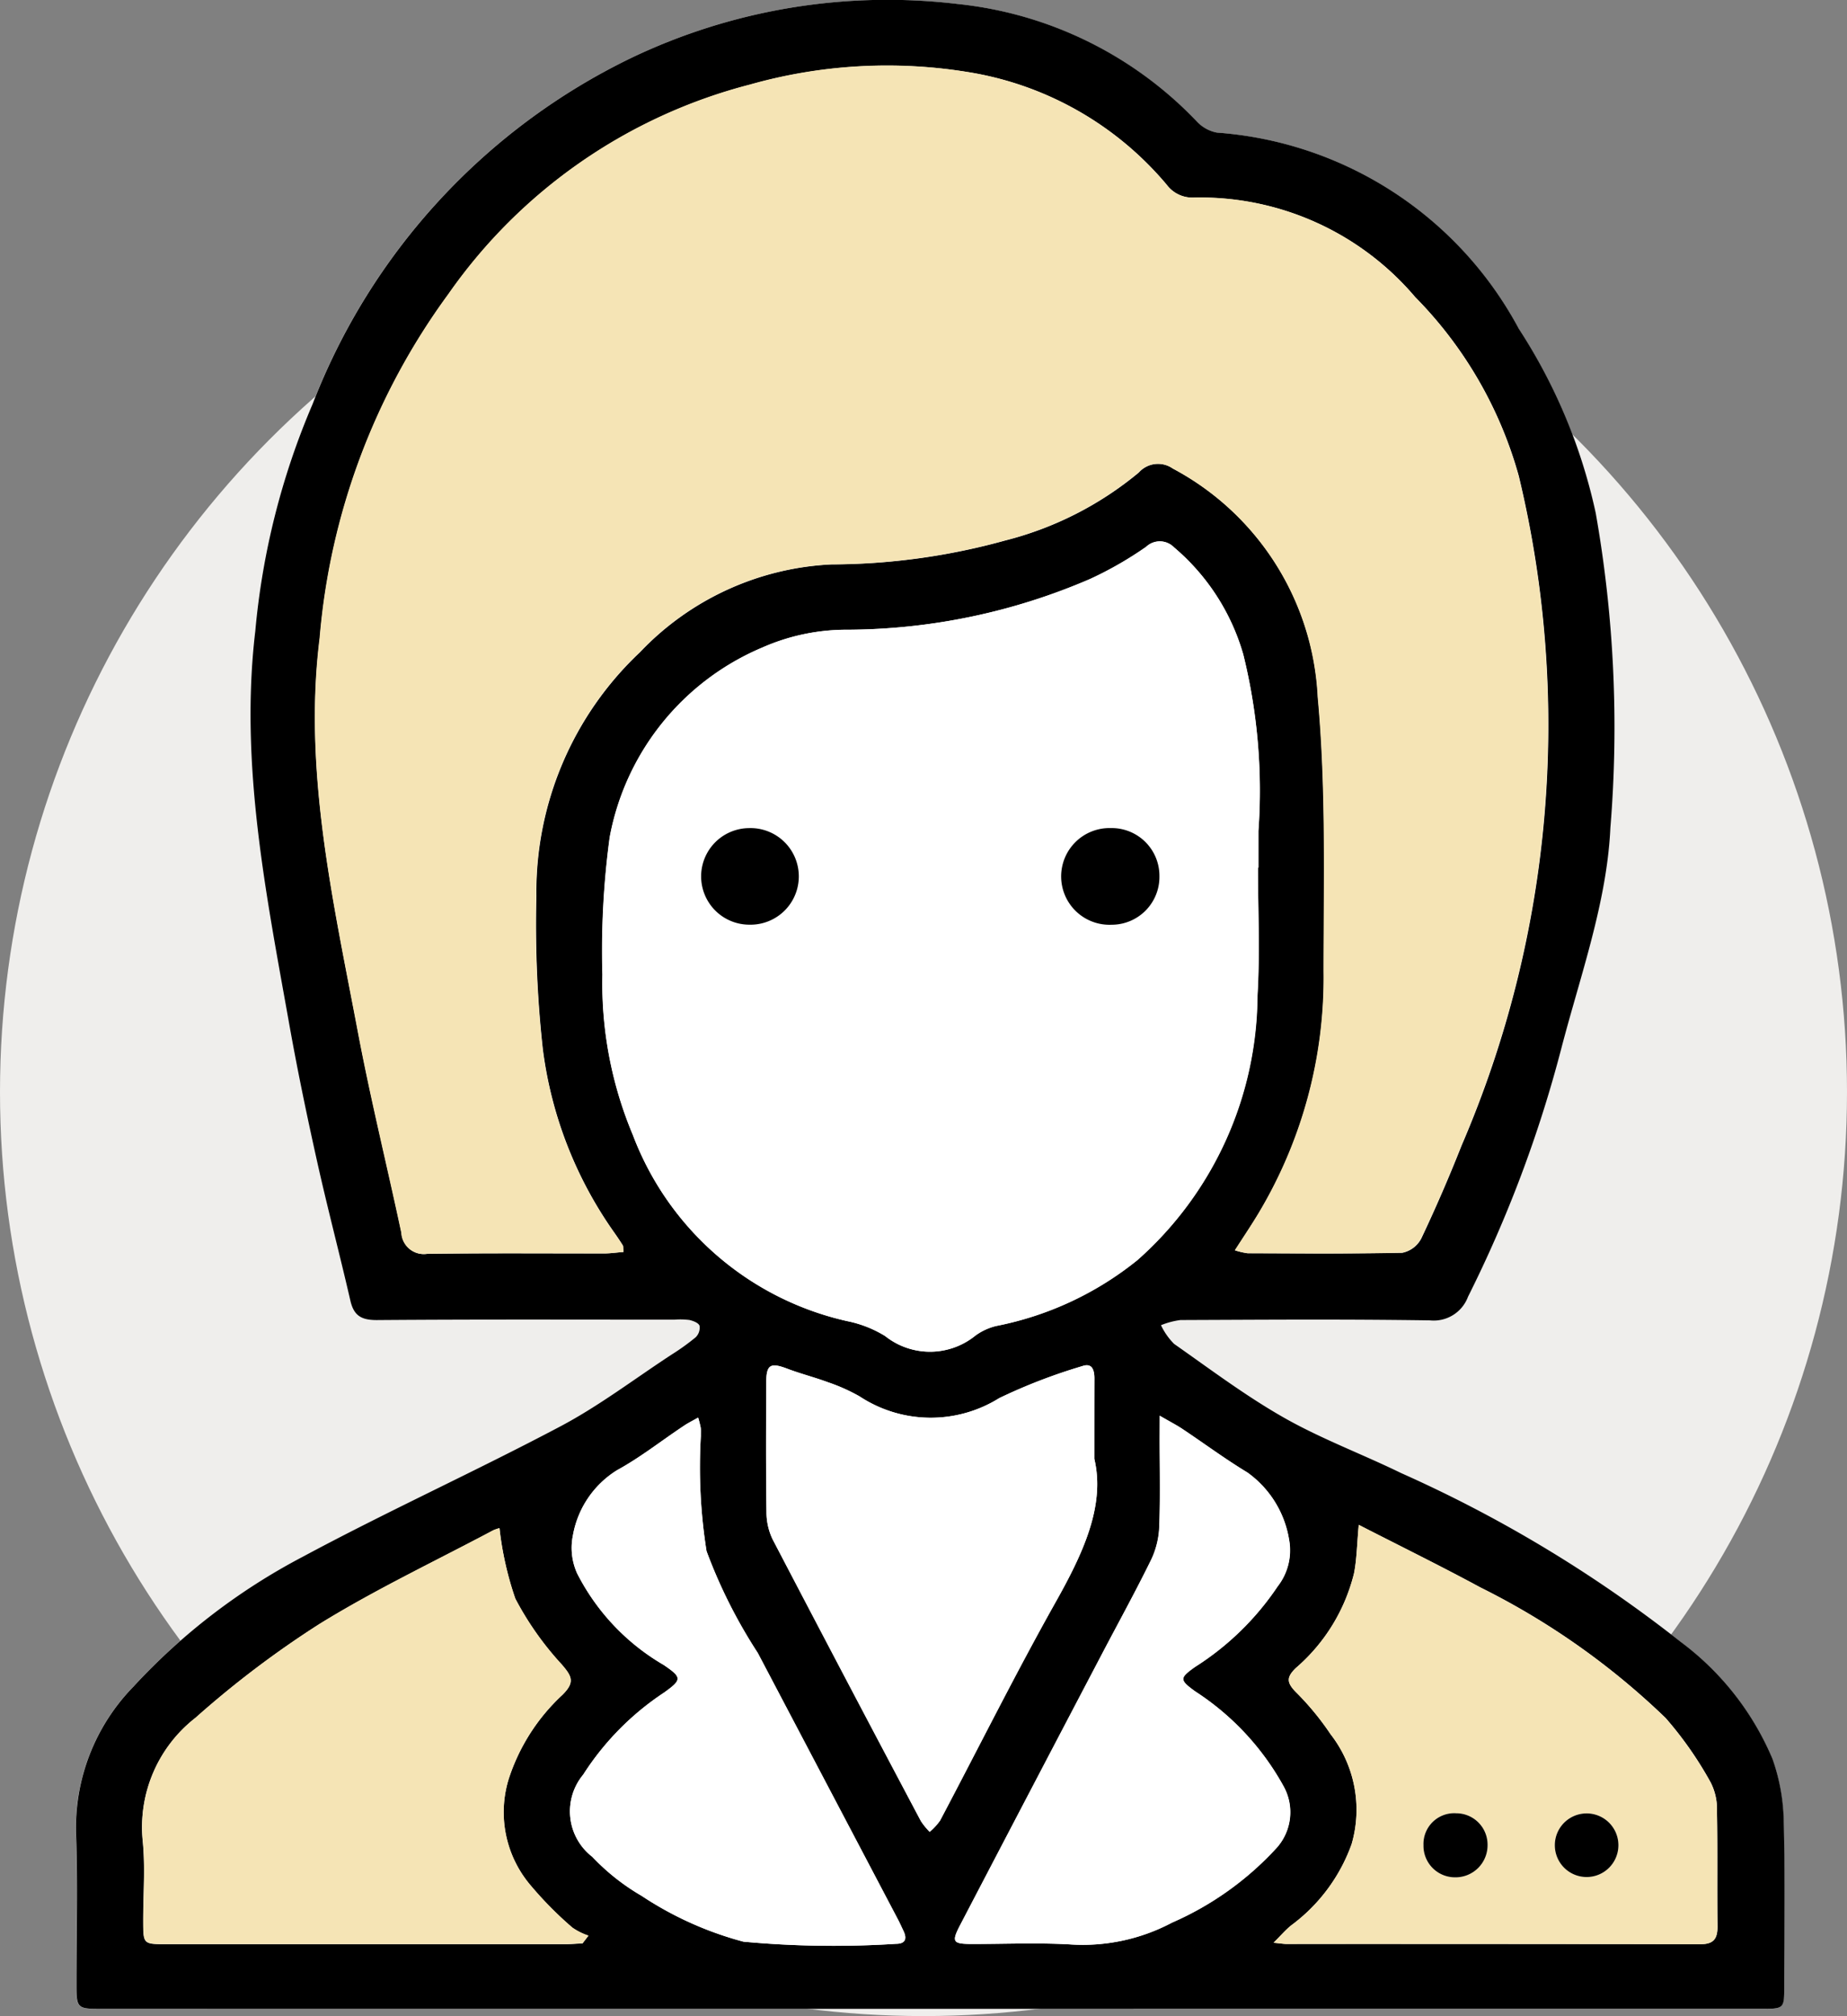
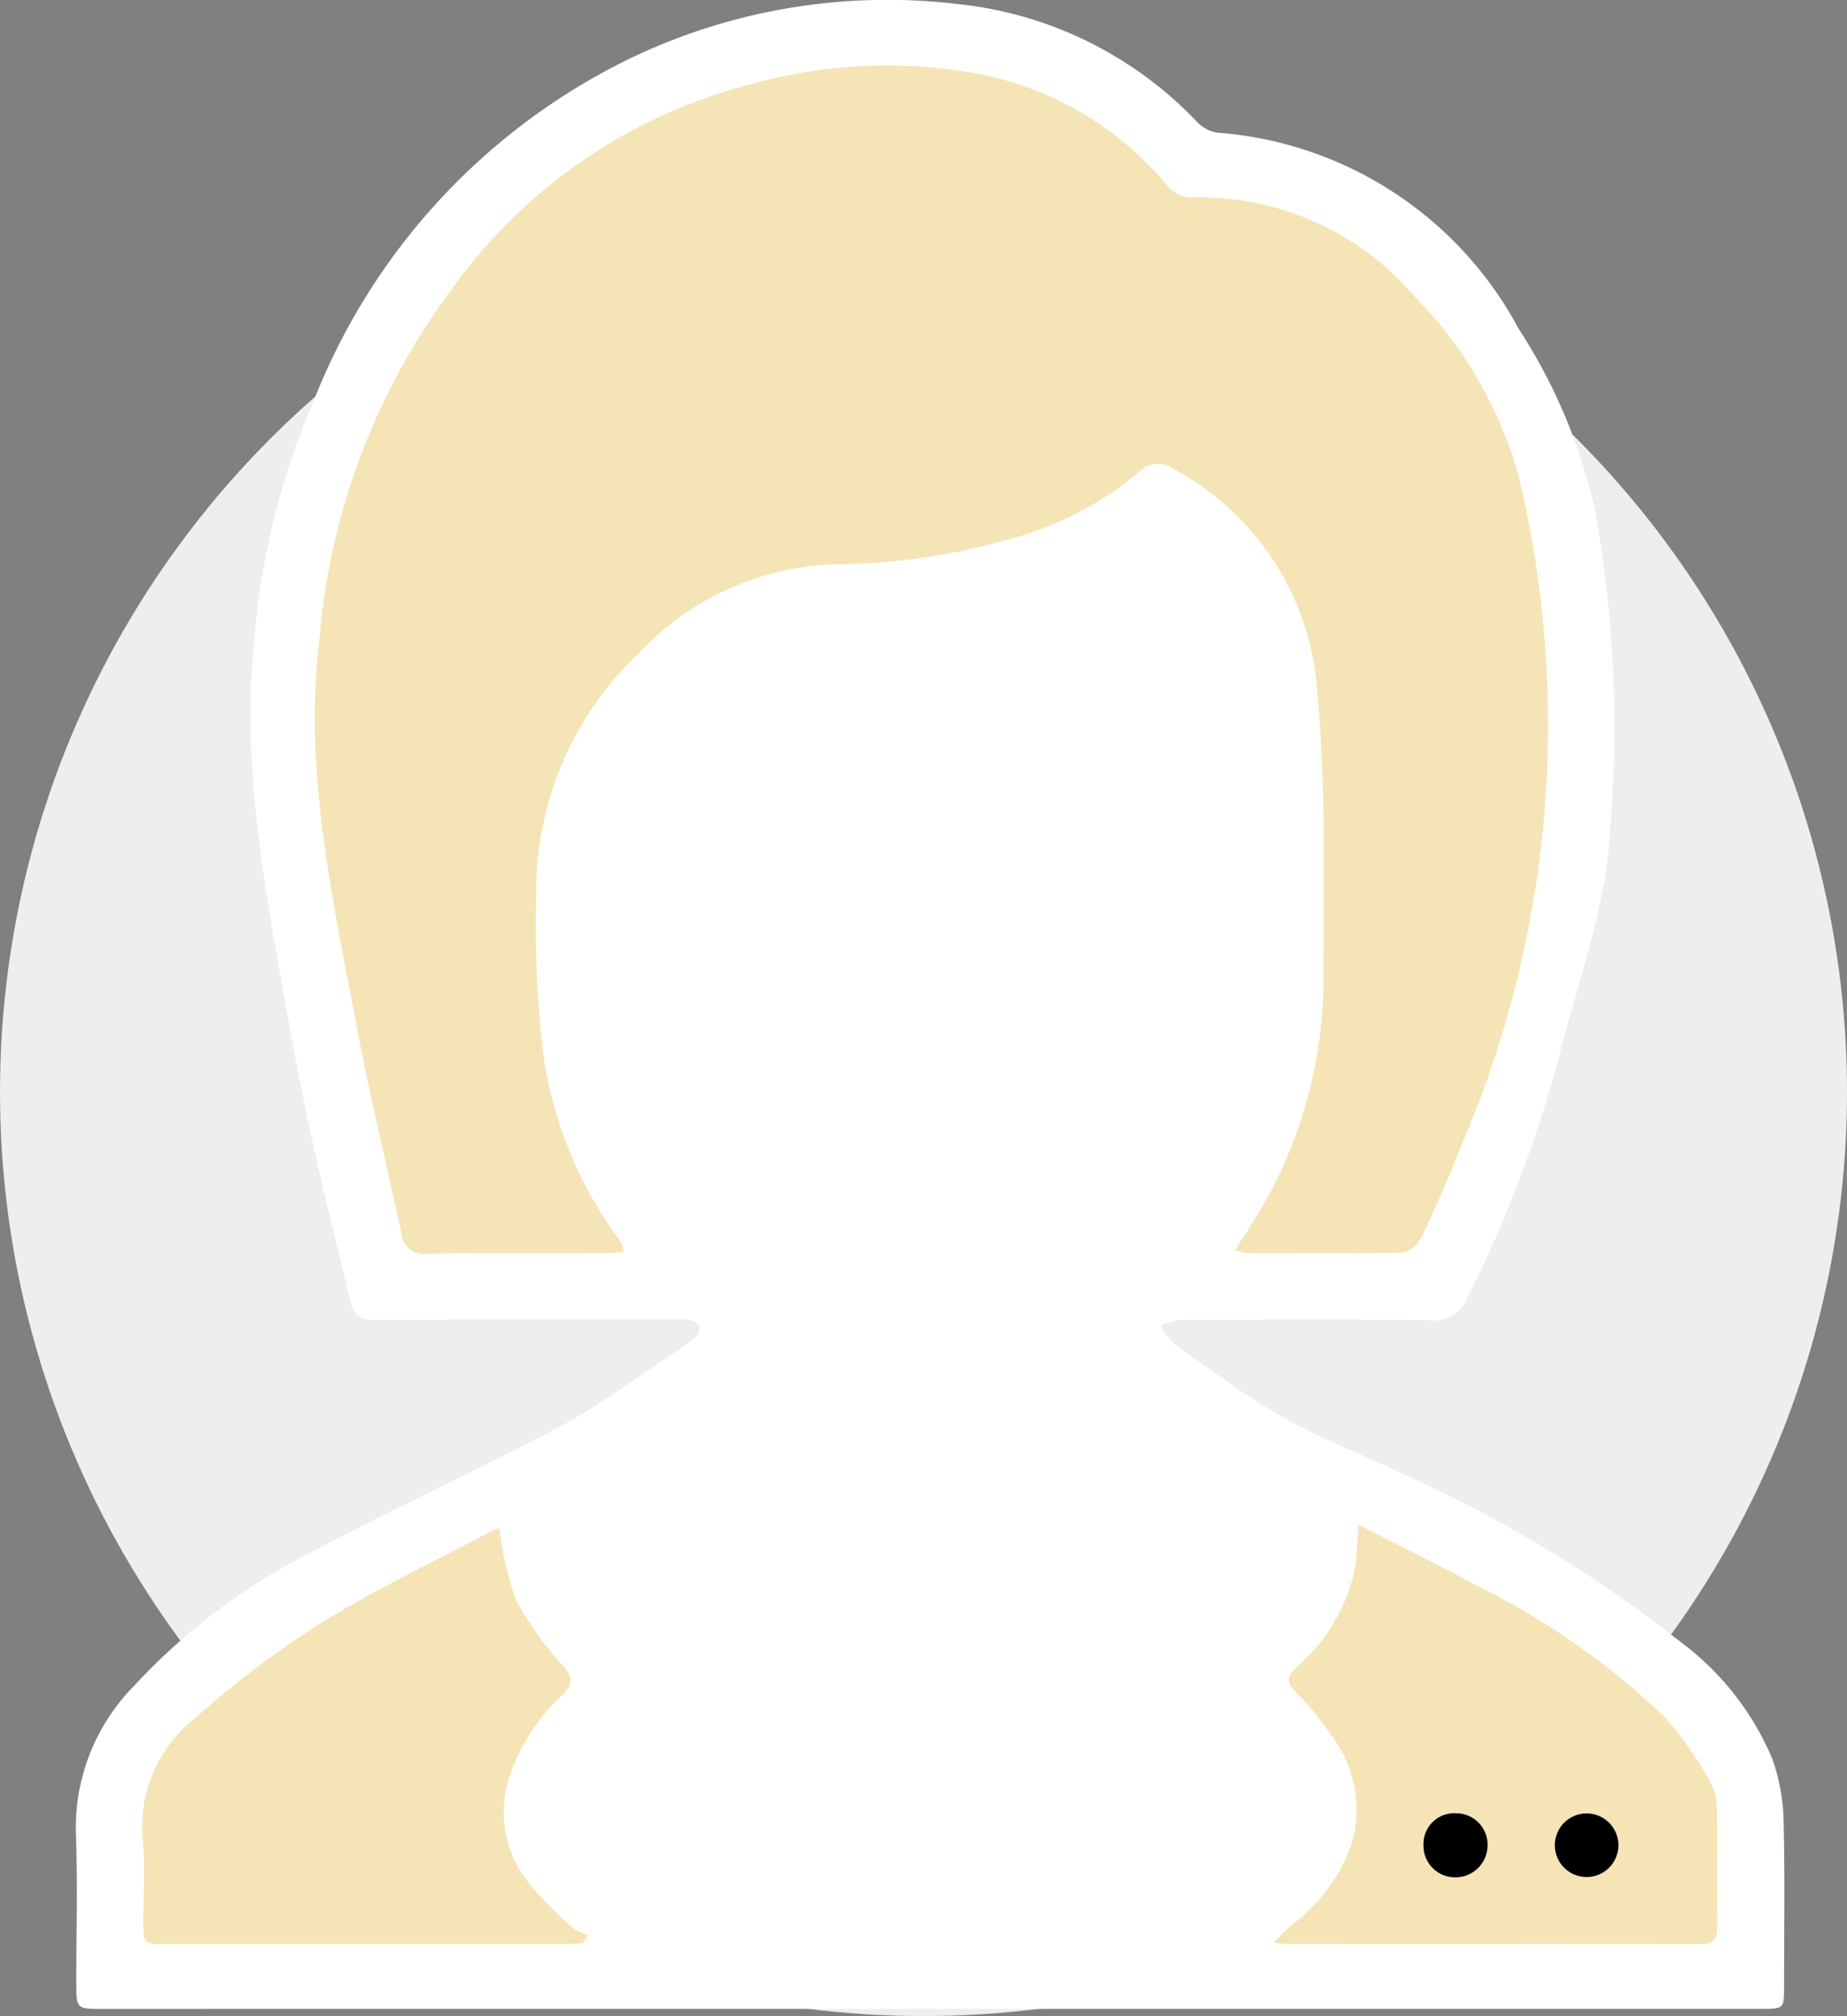
<svg xmlns="http://www.w3.org/2000/svg" width="62.99" height="68.711" viewBox="0 0 62.99 68.711">
  <rect x="0" y="0" width="62.99" height="68.711" fill="#808080" stroke="none" />
  <g id="Group_277" data-name="Group 277" transform="translate(-172 -3194.652)">
    <circle id="Ellipse_36" data-name="Ellipse 36" cx="31.495" cy="31.495" r="31.495" transform="translate(172 3200.374)" fill="#efeeec" />
    <g id="Group_275" data-name="Group 275" transform="translate(174.589 3194.652)">
      <path id="Path_591" data-name="Path 591" d="M712.628,957.961h7.488q10.41,0,20.819,0c.766,0,.774-.01.774-.747,0-1.91.032-3.821-.018-5.729a6.692,6.692,0,0,0-.382-2.042,9.631,9.631,0,0,0-3.146-4,44.919,44.919,0,0,0-9.522-5.743c-1.32-.644-2.71-1.159-3.983-1.881-1.309-.742-2.522-1.656-3.759-2.522a2.322,2.322,0,0,1-.445-.635,2.693,2.693,0,0,1,.663-.176c3.063-.012,5.446-.033,8.509.011a1.247,1.247,0,0,0,1.3-.807,43.086,43.086,0,0,0,3.179-8.452c.645-2.476,1.56-4.982,1.676-7.535a41.994,41.994,0,0,0-.5-10.719,18.778,18.778,0,0,0-2.625-6.285,12.726,12.726,0,0,0-10.3-6.684,1.266,1.266,0,0,1-.7-.4,13.135,13.135,0,0,0-8.125-3.982,20.276,20.276,0,0,0-11.151,1.841,21.833,21.833,0,0,0-10.862,11.8,25.421,25.421,0,0,0-1.952,7.732c-.534,4.521.371,8.98,1.163,13.423.278,1.56.6,3.113.947,4.66.353,1.583.768,3.153,1.132,4.733.118.51.366.669.9.665,3.611-.027,6.542-.014,10.154-.014a2.535,2.535,0,0,1,.509.011c.13.027.317.1.347.2a.458.458,0,0,1-.134.39,7.806,7.806,0,0,1-.826.593c-1.261.826-2.472,1.748-3.8,2.45-2.9,1.533-5.889,2.888-8.777,4.439a21.318,21.318,0,0,0-5.772,4.426,6.881,6.881,0,0,0-1.955,5.032c.061,1.681.012,3.365.013,5.048,0,.9,0,.9.906.9Z" transform="translate(-683.454 -889.495)" fill="#fff" />
-       <path id="Path_592" data-name="Path 592" d="M712.628,957.961h-28.25c-.905,0-.906,0-.906-.9,0-1.683.048-3.368-.013-5.048a6.881,6.881,0,0,1,1.955-5.032,21.318,21.318,0,0,1,5.772-4.426c2.887-1.551,5.879-2.907,8.777-4.439,1.327-.7,2.538-1.624,3.8-2.45a7.806,7.806,0,0,0,.826-.593.458.458,0,0,0,.134-.39c-.03-.1-.217-.171-.347-.2a2.535,2.535,0,0,0-.509-.011c-3.612,0-6.543-.013-10.154.014-.534,0-.782-.155-.9-.665-.364-1.581-.779-3.15-1.132-4.733-.345-1.547-.669-3.1-.947-4.66-.792-4.443-1.7-8.9-1.163-13.423a25.421,25.421,0,0,1,1.952-7.732,21.833,21.833,0,0,1,10.862-11.8,20.276,20.276,0,0,1,11.151-1.841,13.135,13.135,0,0,1,8.125,3.982,1.266,1.266,0,0,0,.7.4,12.726,12.726,0,0,1,10.3,6.684,18.778,18.778,0,0,1,2.625,6.285,41.994,41.994,0,0,1,.5,10.719c-.117,2.553-1.032,5.059-1.676,7.535a43.086,43.086,0,0,1-3.179,8.452,1.247,1.247,0,0,1-1.3.807c-3.063-.043-5.446-.023-8.509-.011a2.693,2.693,0,0,0-.663.176,2.322,2.322,0,0,0,.445.635c1.236.866,2.45,1.78,3.759,2.522,1.274.722,2.663,1.237,3.983,1.881a44.919,44.919,0,0,1,9.522,5.743,9.631,9.631,0,0,1,3.146,4,6.692,6.692,0,0,1,.382,2.042c.051,1.908.019,3.819.018,5.729,0,.736-.008.747-.774.747q-10.41,0-20.819,0Zm-10.5-25.8c-.015-.153-.007-.2-.024-.225q-.136-.215-.283-.423a13.834,13.834,0,0,1-2.443-6.267,38.77,38.77,0,0,1-.22-5.206,11.22,11.22,0,0,1,3.531-8.313,9.632,9.632,0,0,1,6.535-2.995,22.421,22.421,0,0,0,5.93-.817,11.565,11.565,0,0,0,4.55-2.315.88.88,0,0,1,1.162-.135,9.334,9.334,0,0,1,4.945,7.789c.288,3.1.205,6.231.2,9.348a15.61,15.61,0,0,1-2.256,8.308c-.238.387-.492.765-.77,1.2a2.539,2.539,0,0,0,.43.1c1.985.005,3.29.021,5.275-.016a.944.944,0,0,0,.65-.493q.737-1.557,1.371-3.162a36.227,36.227,0,0,0,1.952-22.818,14.011,14.011,0,0,0-3.533-6.1,9.612,9.612,0,0,0-7.553-3.389,1.092,1.092,0,0,1-.919-.438,11.147,11.147,0,0,0-6.8-3.843,17.177,17.177,0,0,0-7.411.43,18.048,18.048,0,0,0-10.29,7.148,23.063,23.063,0,0,0-4.384,11.711c-.57,4.521.459,8.98,1.3,13.411.434,2.3,1,4.571,1.485,6.859a.764.764,0,0,0,.881.719c2.25-.028,3.819-.01,6.069-.013C701.7,932.212,701.9,932.183,702.132,932.165Zm21.634-13.1h.017c0-.416,0-.832,0-1.248a19.308,19.308,0,0,0-.516-6.013,7.48,7.48,0,0,0-2.36-3.651.677.677,0,0,0-.952-.019,12.45,12.45,0,0,1-1.907,1.095,21.091,21.091,0,0,1-8.254,1.732,7.108,7.108,0,0,0-2.914.6,8.749,8.749,0,0,0-5.221,6.476,28.9,28.9,0,0,0-.248,4.681,13.344,13.344,0,0,0,1.041,5.468,10.2,10.2,0,0,0,7.305,6.338,3.955,3.955,0,0,1,1.294.507,2.457,2.457,0,0,0,3.086-.019,2.01,2.01,0,0,1,.7-.322,11.044,11.044,0,0,0,4.821-2.249,12.123,12.123,0,0,0,4.09-9.008C723.837,921.982,723.766,920.523,723.766,919.067ZM697.9,941.578a1.305,1.305,0,0,0-.218.078c-1.979,1.052-4.013,2.015-5.918,3.188a33.374,33.374,0,0,0-4.232,3.2,4.719,4.719,0,0,0-1.8,4.2c.09.9.014,1.813.016,2.72,0,.791,0,.794.784.794q6.8,0,13.607,0c.2,0,.4-.018.593-.028l.2-.262a2.128,2.128,0,0,1-.549-.273,12.526,12.526,0,0,1-1.428-1.444,3.847,3.847,0,0,1-.745-3.615,6.734,6.734,0,0,1,1.835-2.875c.436-.431.321-.631-.022-1.033a10.515,10.515,0,0,1-1.585-2.245A11.116,11.116,0,0,1,697.9,941.578Zm29.305-.114c-.061.654-.064,1.164-.161,1.654a6.217,6.217,0,0,1-1.984,3.226c-.33.32-.31.5,0,.819a9.433,9.433,0,0,1,1.185,1.438,4.189,4.189,0,0,1,.717,3.746,5.925,5.925,0,0,1-2.062,2.77c-.187.15-.344.337-.6.59.258.025.35.042.442.042q7.057,0,14.113.008c.459,0,.589-.191.584-.612-.014-1.3.006-2.607-.018-3.911a2.013,2.013,0,0,0-.209-.979,12.52,12.52,0,0,0-1.542-2.207,25.3,25.3,0,0,0-6.311-4.447C730.021,942.878,728.655,942.209,727.2,941.464Zm-9.018-2.253c0-1.146,0-1.94,0-2.733,0-.276-.068-.545-.414-.423a18.99,18.99,0,0,0-2.831,1.09,4.413,4.413,0,0,1-4.762-.058,6.188,6.188,0,0,0-1.075-.481c-.458-.17-.935-.29-1.391-.463-.574-.218-.716-.143-.718.469-.006,1.474-.014,2.948.008,4.421a2.133,2.133,0,0,0,.21.926q2.508,4.811,5.055,9.6a2.316,2.316,0,0,0,.3.368,2.029,2.029,0,0,0,.355-.385c1.313-2.481,2.566-5,3.94-7.444C717.793,942.451,718.567,940.814,718.185,939.212Zm-13.511-1.4c-.2.114-.361.192-.507.29-.753.5-1.47,1.07-2.26,1.5a3.288,3.288,0,0,0-1.505,2.219,2.112,2.112,0,0,0,.144,1.3,7.591,7.591,0,0,0,2.953,3.12c.625.426.626.5.014.939a9.459,9.459,0,0,0-2.762,2.8,1.957,1.957,0,0,0,.312,2.8,7.474,7.474,0,0,0,1.677,1.327,11.727,11.727,0,0,0,3.478,1.565,33.452,33.452,0,0,0,5.2.073c.33,0,.384-.178.252-.449-.058-.119-.11-.24-.171-.357q-2.4-4.554-4.793-9.107a17.515,17.515,0,0,1-1.748-3.471,18.21,18.21,0,0,1-.194-3.928c0-.094.006-.19-.006-.283A3.386,3.386,0,0,0,704.674,937.808Zm15.741-.064v.775c0,1,.024,2-.013,3a2.867,2.867,0,0,1-.273,1.126c-.539,1.1-1.132,2.171-1.7,3.256q-2.415,4.606-4.824,9.214c-.294.562-.246.63.4.633,1.115,0,2.233-.048,3.344.014a6.5,6.5,0,0,0,3.487-.742,10.573,10.573,0,0,0,3.563-2.542,1.821,1.821,0,0,0,.241-2.106,9.054,9.054,0,0,0-3.018-3.236c-.534-.39-.534-.451,0-.831a9.517,9.517,0,0,0,2.817-2.745,2,2,0,0,0,.388-1.6,3.5,3.5,0,0,0-1.421-2.282c-.758-.458-1.471-.988-2.209-1.479C721,938.067,720.783,937.958,720.415,937.745Z" transform="translate(-683.454 -889.495)" />
      <path id="Path_593" data-name="Path 593" d="M729.9,939.738c-.232.018-.43.047-.629.048-2.25,0-3.82-.015-6.069.013a.764.764,0,0,1-.881-.719c-.488-2.288-1.051-4.561-1.485-6.859-.837-4.431-1.866-8.891-1.3-13.411a23.063,23.063,0,0,1,4.384-11.712,18.048,18.048,0,0,1,10.29-7.148,17.176,17.176,0,0,1,7.411-.43,11.146,11.146,0,0,1,6.8,3.843,1.092,1.092,0,0,0,.919.438,9.612,9.612,0,0,1,7.553,3.389,14.01,14.01,0,0,1,3.533,6.1,36.228,36.228,0,0,1-1.952,22.818q-.632,1.6-1.371,3.162a.944.944,0,0,1-.65.493c-1.985.038-3.29.022-5.275.017a2.542,2.542,0,0,1-.43-.1c.278-.431.532-.809.77-1.2a15.611,15.611,0,0,0,2.256-8.308c0-3.117.087-6.252-.2-9.348a9.334,9.334,0,0,0-4.945-7.789.879.879,0,0,0-1.161.135,11.566,11.566,0,0,1-4.55,2.315,22.419,22.419,0,0,1-5.93.817,9.632,9.632,0,0,0-6.535,2.995,11.22,11.22,0,0,0-3.531,8.313,38.78,38.78,0,0,0,.22,5.206,13.836,13.836,0,0,0,2.443,6.267q.147.208.283.423C729.9,939.541,729.888,939.585,729.9,939.738Z" transform="translate(-711.226 -897.069)" fill="#f5e4b5" />
      <path id="Path_594" data-name="Path 594" d="M784.928,981.932c0,1.455.071,2.915-.014,4.365a12.124,12.124,0,0,1-4.09,9.008A11.043,11.043,0,0,1,776,997.554a2.01,2.01,0,0,0-.7.322,2.457,2.457,0,0,1-3.086.019,3.954,3.954,0,0,0-1.294-.508,10.2,10.2,0,0,1-7.305-6.338,13.346,13.346,0,0,1-1.041-5.468,28.908,28.908,0,0,1,.248-4.681,8.749,8.749,0,0,1,5.221-6.476,7.107,7.107,0,0,1,2.914-.6,21.092,21.092,0,0,0,8.254-1.732A12.458,12.458,0,0,0,781.116,971a.677.677,0,0,1,.953.019,7.479,7.479,0,0,1,2.36,3.651,19.308,19.308,0,0,1,.516,6.013c0,.416,0,.832,0,1.248Zm-3.36.284a1.627,1.627,0,0,0-1.66-1.633,1.648,1.648,0,1,0,.025,3.294A1.63,1.63,0,0,0,781.567,982.216Zm-13.992-1.632a1.645,1.645,0,0,0,.018,3.291,1.646,1.646,0,1,0-.018-3.291Z" transform="translate(-744.615 -952.36)" fill="#fff" />
      <path id="Path_595" data-name="Path 595" d="M705.573,1118.992a11.117,11.117,0,0,0,.543,2.4,10.516,10.516,0,0,0,1.585,2.245c.343.4.458.6.022,1.032a6.735,6.735,0,0,0-1.835,2.875,3.847,3.847,0,0,0,.745,3.615,12.516,12.516,0,0,0,1.428,1.444,2.123,2.123,0,0,0,.549.273l-.2.262c-.2.01-.4.028-.593.028q-6.8,0-13.607,0c-.781,0-.782,0-.784-.795,0-.907.074-1.822-.016-2.72a4.719,4.719,0,0,1,1.8-4.2,33.376,33.376,0,0,1,4.232-3.2c1.9-1.173,3.938-2.136,5.918-3.188A1.329,1.329,0,0,1,705.573,1118.992Z" transform="translate(-691.129 -1066.909)" fill="#f5e4b5" />
      <path id="Path_596" data-name="Path 596" d="M866.327,1118.49c1.452.745,2.818,1.414,4.153,2.139a25.3,25.3,0,0,1,6.311,4.447,12.52,12.52,0,0,1,1.542,2.207,2.014,2.014,0,0,1,.209.979c.024,1.3,0,2.607.018,3.91,0,.421-.125.613-.584.612q-7.057-.017-14.113-.008c-.092,0-.185-.017-.442-.042.255-.253.412-.44.6-.59a5.925,5.925,0,0,0,2.062-2.77,4.19,4.19,0,0,0-.717-3.746,9.438,9.438,0,0,0-1.185-1.438c-.309-.316-.329-.5,0-.819a6.216,6.216,0,0,0,1.984-3.226C866.262,1119.653,866.266,1119.144,866.327,1118.49Zm4.394,10.919a1.07,1.07,0,0,0-1.068-1.089,1.049,1.049,0,0,0-1.118,1.088,1.074,1.074,0,0,0,1.063,1.095A1.093,1.093,0,0,0,870.72,1129.409Zm4.462-.018a1.084,1.084,0,0,0-2.168.036,1.084,1.084,0,1,0,2.168-.036Z" transform="translate(-822.578 -1066.521)" fill="#f5e4b5" />
      <path id="Path_597" data-name="Path 597" d="M798.347,1097.71c.382,1.6-.392,3.24-1.318,4.889-1.375,2.447-2.627,4.962-3.94,7.443a2.02,2.02,0,0,1-.355.385,2.306,2.306,0,0,1-.3-.368q-2.538-4.8-5.055-9.6a2.132,2.132,0,0,1-.21-.926c-.022-1.473-.014-2.947-.008-4.421,0-.611.144-.686.718-.469.457.173.934.293,1.391.463a6.177,6.177,0,0,1,1.075.481,4.413,4.413,0,0,0,4.762.058,18.985,18.985,0,0,1,2.831-1.09c.346-.122.414.147.414.423C798.347,1095.77,798.347,1096.563,798.347,1097.71Z" transform="translate(-763.616 -1047.993)" fill="#fff" />
      <path id="Path_598" data-name="Path 598" d="M762.073,1102.38a3.4,3.4,0,0,1,.087.342c.012.093,0,.188.006.283a18.2,18.2,0,0,0,.194,3.928,17.5,17.5,0,0,0,1.748,3.471q2.4,4.554,4.793,9.107c.061.117.113.239.171.357.132.271.078.449-.252.449a33.459,33.459,0,0,1-5.2-.073,11.728,11.728,0,0,1-3.478-1.565,7.477,7.477,0,0,1-1.677-1.326,1.957,1.957,0,0,1-.312-2.8,9.462,9.462,0,0,1,2.762-2.8c.612-.44.612-.513-.014-.939a7.59,7.59,0,0,1-2.953-3.12,2.112,2.112,0,0,1-.144-1.3,3.288,3.288,0,0,1,1.505-2.219c.79-.433,1.508-1,2.26-1.5C761.712,1102.572,761.872,1102.494,762.073,1102.38Z" transform="translate(-740.853 -1054.067)" fill="#fff" />
-       <path id="Path_599" data-name="Path 599" d="M822.526,1102.1c.368.213.581.323.778.454.737.492,1.451,1.021,2.209,1.479a3.5,3.5,0,0,1,1.421,2.282,2,2,0,0,1-.388,1.6,9.516,9.516,0,0,1-2.817,2.745c-.536.38-.536.441,0,.831a9.056,9.056,0,0,1,3.018,3.236,1.821,1.821,0,0,1-.241,2.106,10.575,10.575,0,0,1-3.563,2.542,6.5,6.5,0,0,1-3.487.742c-1.111-.062-2.229-.01-3.344-.014-.642,0-.689-.07-.4-.632q2.406-4.61,4.824-9.214c.569-1.085,1.161-2.157,1.7-3.256a2.87,2.87,0,0,0,.273-1.126c.037-1,.013-2,.013-3Z" transform="translate(-785.565 -1053.849)" fill="#fff" />
-       <path id="Path_600" data-name="Path 600" d="M834.887,1015.487a1.63,1.63,0,0,1-1.635,1.661,1.648,1.648,0,1,1-.025-3.294A1.627,1.627,0,0,1,834.887,1015.487Z" transform="translate(-797.935 -985.631)" />
-       <path id="Path_601" data-name="Path 601" d="M779.048,1013.86a1.646,1.646,0,1,1,.018,3.291,1.645,1.645,0,0,1-.018-3.291Z" transform="translate(-756.089 -985.636)" />
+       <path id="Path_600" data-name="Path 600" d="M834.887,1015.487A1.627,1.627,0,0,1,834.887,1015.487Z" transform="translate(-797.935 -985.631)" />
      <path id="Path_602" data-name="Path 602" d="M888.14,1162.892a1.093,1.093,0,0,1-1.123,1.094,1.074,1.074,0,0,1-1.063-1.095,1.049,1.049,0,0,1,1.118-1.088A1.07,1.07,0,0,1,888.14,1162.892Z" transform="translate(-839.997 -1100.003)" />
      <path id="Path_603" data-name="Path 603" d="M907.862,1162.893a1.084,1.084,0,1,1-2.168.036,1.084,1.084,0,0,1,2.168-.036Z" transform="translate(-855.257 -1100.022)" />
    </g>
  </g>
</svg>